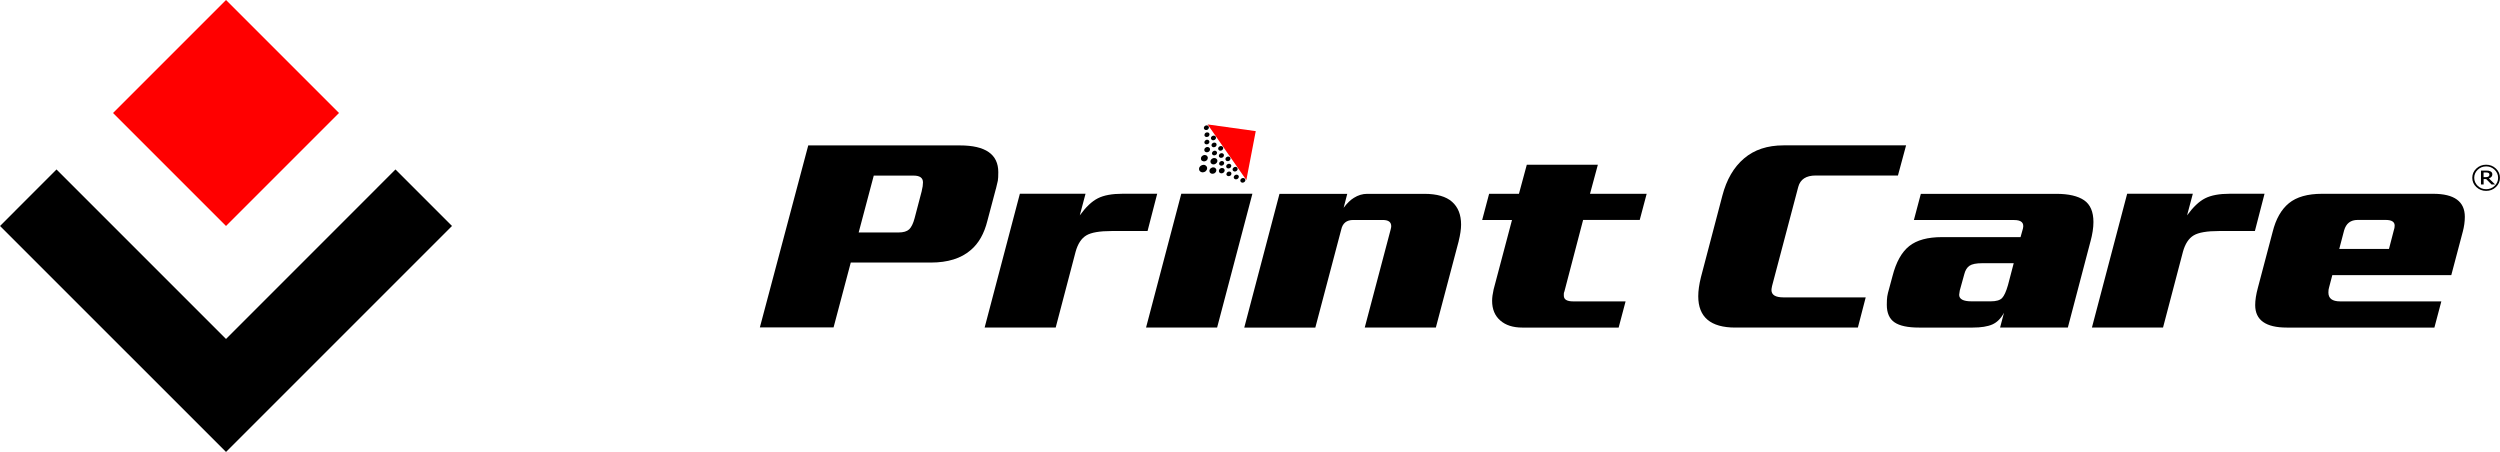
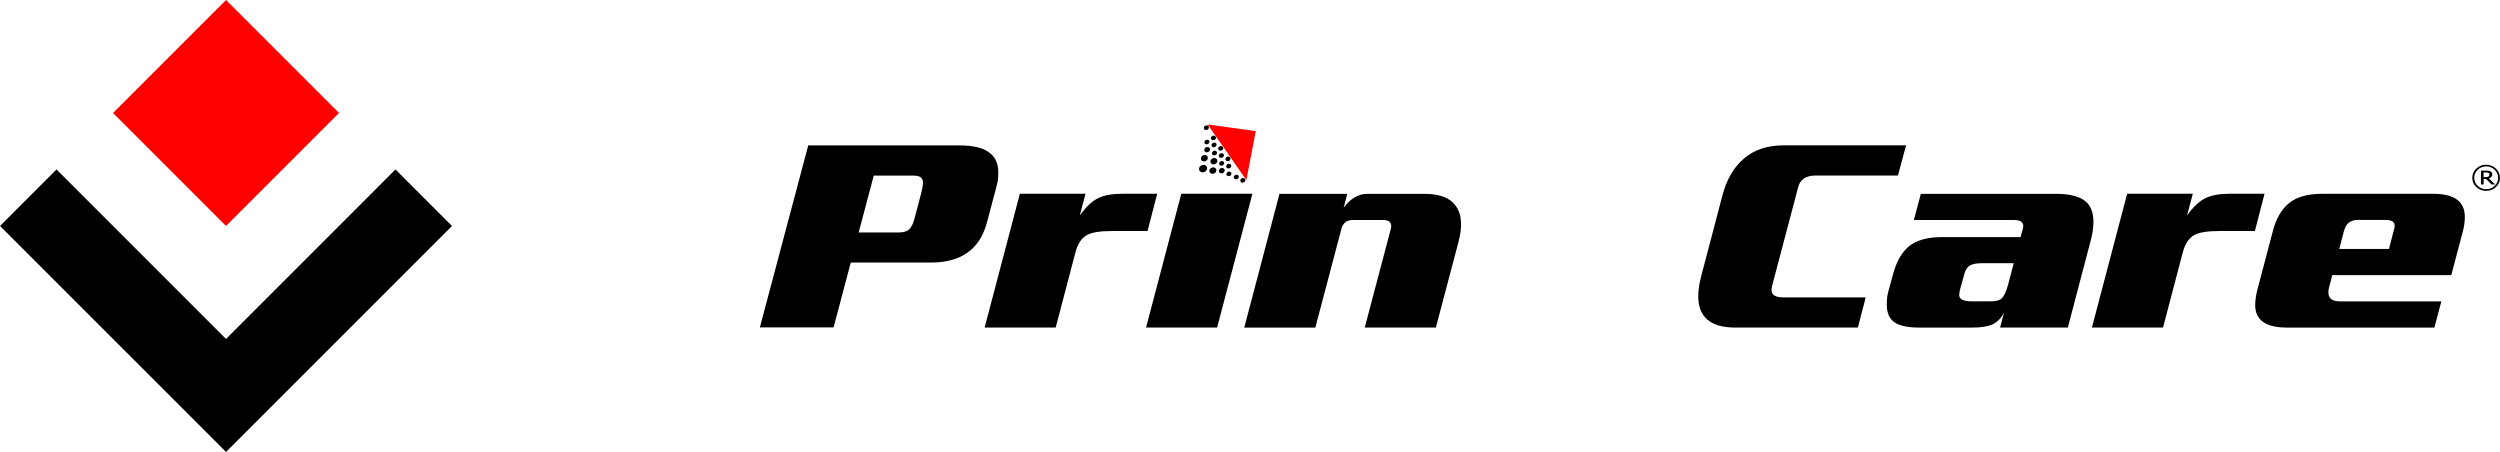
<svg xmlns="http://www.w3.org/2000/svg" xml:space="preserve" width="27.243mm" height="4.925mm" version="1.1" style="shape-rendering:geometricPrecision; text-rendering:geometricPrecision; image-rendering:optimizeQuality; fill-rule:evenodd; clip-rule:evenodd" viewBox="0 0 500.26 90.44">
  <defs>
    <style type="text/css">  .fil1 {fill:black} .fil0 {fill:red} .fil2 {fill:black;fill-rule:nonzero}  </style>
  </defs>
  <g id="Layer_x0020_1">
    <g id="_105553251010464">
      <polygon class="fil0" points="22.61,22.61 45.22,0 67.83,22.61 45.22,45.22 " />
      <polygon class="fil1" points="-0,45.22 11.3,33.91 45.22,67.83 79.13,33.91 90.44,45.22 45.22,90.44 " />
    </g>
    <g id="_105553251021024">
-       <path class="fil2" d="M329.51 38.77l-1.39 5.24 -11.33 0 -3.74 14.3c-0.08,0.19 -0.12,0.34 -0.12,0.46 0,0.19 0,0.32 0,0.4 0,0.76 0.62,1.14 1.87,1.14l10.49 0 -1.39 5.24 -19.29 0c-1.85,0 -3.32,-0.47 -4.4,-1.42 -1.09,-0.95 -1.63,-2.26 -1.63,-3.93 0,-0.64 0.1,-1.4 0.3,-2.28l3.68 -13.9 -5.97 0 1.39 -5.24 5.97 0 1.57 -5.81 14.22 0 -1.57 5.81 11.33 0z" />
      <path class="fil2" d="M291.9 48.23l-4.58 17.32 -14.23 0 5.18 -19.6c0.08,-0.3 0.12,-0.53 0.12,-0.68 0,-0.84 -0.56,-1.25 -1.69,-1.25l-5.91 0c-1.33,0 -2.13,0.64 -2.41,1.94l-5.18 19.6 -14.22 0 7.05 -26.77 13.56 0 -0.72 2.79c0.68,-0.91 1.37,-1.58 2.05,-1.99 0.84,-0.53 1.73,-0.8 2.65,-0.8l11.45 0c2.49,0 4.34,0.53 5.54,1.59 1.21,1.07 1.81,2.58 1.81,4.56 0,0.91 -0.16,2.01 -0.48,3.3z" />
      <polygon class="fil2" points="250.61,38.77 243.55,65.54 229.33,65.54 236.38,38.77 " />
      <path class="fil2" d="M231.56 38.77l-1.93 7.46 -7.17 0c-2.41,0 -4.11,0.29 -5.09,0.88 -0.98,0.59 -1.7,1.68 -2.14,3.28l-3.98 15.15 -14.22 0 7.05 -26.77 13.14 0 -1.15 4.33c1.21,-1.67 2.41,-2.81 3.62,-3.42 1.2,-0.61 2.85,-0.91 4.94,-0.91l6.93 0z" />
      <path class="fil2" d="M381.42 29.08l-1.63 6.04 -16.45 0c-1.93,0 -3.09,0.76 -3.5,2.28l-5.24 19.83c-0.08,0.38 -0.12,0.64 -0.12,0.8 0,0.99 0.8,1.48 2.41,1.48l16.45 0 -1.57 6.04 -24.53 0c-4.94,0 -7.41,-2.09 -7.41,-6.27 0,-1.1 0.18,-2.37 0.54,-3.82l4.28 -16.29c0.84,-3.23 2.29,-5.72 4.34,-7.46 2.05,-1.75 4.68,-2.62 7.9,-2.62l24.53 0zm36.89 19.26l-4.52 17.2 -13.56 0 0.78 -2.96c-0.6,1.14 -1.38,1.92 -2.32,2.34 -0.94,0.42 -2.26,0.63 -3.95,0.63l-10.73 0c-2.25,0 -3.89,-0.35 -4.91,-1.05 -1.02,-0.7 -1.54,-1.87 -1.54,-3.5 0,-0.72 0.03,-1.28 0.09,-1.68 0.06,-0.4 0.19,-0.94 0.39,-1.62l0.66 -2.45c0.72,-2.81 1.84,-4.81 3.35,-6.01 1.51,-1.2 3.69,-1.79 6.54,-1.79l15.73 0 0.48 -1.71c0.28,-1.14 -0.3,-1.71 -1.75,-1.71l-20.07 0 1.39 -5.24 27.12 0c2.45,0 4.3,0.43 5.55,1.28 1.24,0.85 1.87,2.31 1.87,4.36 0,1.14 -0.2,2.45 -0.6,3.93zm-15.37 4.33l-6.27 0c-1.2,0 -2.06,0.17 -2.56,0.51 -0.5,0.34 -0.85,0.91 -1.05,1.71l-0.9 3.25c-0.08,0.46 -0.12,0.74 -0.12,0.85 0,0.87 0.82,1.31 2.47,1.31l3.86 0c1.09,0 1.84,-0.22 2.26,-0.66 0.42,-0.44 0.81,-1.3 1.18,-2.59l1.15 -4.39zm50.21 -13.9l-1.93 7.46 -7.17 0c-2.41,0 -4.11,0.29 -5.09,0.88 -0.98,0.59 -1.7,1.68 -2.14,3.28l-3.98 15.15 -14.23 0 7.05 -26.77 13.14 0 -1.15 4.33c1.21,-1.67 2.41,-2.81 3.62,-3.42 1.21,-0.61 2.85,-0.91 4.94,-0.91l6.93 0zm39.66 7.63l-2.29 8.66 -23.81 0 -0.66 2.51c-0.08,0.23 -0.12,0.55 -0.12,0.97 0,1.18 0.78,1.77 2.35,1.77l20.25 0 -1.39 5.24 -29.53 0c-4.22,0 -6.33,-1.5 -6.33,-4.5 0,-0.99 0.18,-2.14 0.54,-3.47l2.95 -11.17c0.64,-2.58 1.73,-4.5 3.26,-5.75 1.53,-1.25 3.74,-1.88 6.63,-1.88l22.24 0c4.22,0 6.33,1.54 6.33,4.61 0,0.95 -0.14,1.96 -0.42,3.02zm-13.8 -0.28c0.12,-0.34 0.18,-0.66 0.18,-0.97 0,-0.76 -0.6,-1.14 -1.81,-1.14l-5.6 0c-1.41,0 -2.31,0.7 -2.71,2.11l-0.97 3.7 9.95 0 0.96 -3.7z" />
      <g>
        <polygon class="fil0" points="245.52,30.47 241.65,24.9 251.28,26.24 249.4,36.03 " />
        <polygon class="fil1" points="245.97,32.17 246.05,32.1 246.12,32.03 246.17,31.94 246.2,31.86 246.22,31.76 246.22,31.71 246.22,31.67 246.19,31.59 246.15,31.52 246.09,31.44 246.02,31.39 245.94,31.35 245.84,31.34 245.74,31.32 245.64,31.34 245.55,31.38 245.46,31.44 245.38,31.48 245.35,31.51 245.31,31.55 245.29,31.59 245.26,31.63 245.23,31.73 245.22,31.82 245.22,31.91 245.25,31.99 245.29,32.07 245.32,32.1 245.33,32.11 245.35,32.13 245.39,32.16 245.42,32.19 245.46,32.2 245.5,32.23 245.59,32.25 245.64,32.25 245.69,32.25 245.74,32.24 245.77,32.24 245.78,32.24 245.79,32.24 245.84,32.22 245.89,32.21 " />
        <polygon class="fil1" points="245.99,32.78 245.9,32.78 245.8,32.79 245.71,32.82 245.62,32.88 245.61,32.88 245.53,32.94 245.47,33.01 245.42,33.08 245.39,33.18 245.37,33.27 245.37,33.36 245.4,33.45 245.44,33.53 245.5,33.59 245.54,33.62 245.57,33.65 245.58,33.65 245.59,33.65 245.62,33.66 245.66,33.68 245.71,33.69 245.76,33.71 245.85,33.7 245.94,33.69 246.03,33.66 246.06,33.65 246.08,33.64 246.12,33.62 246.13,33.61 246.22,33.55 246.28,33.48 246.33,33.4 246.36,33.32 246.38,33.21 246.38,33.17 246.38,33.13 246.37,33.08 246.36,33.04 246.31,32.97 246.26,32.9 246.18,32.84 246.09,32.8 " />
        <polygon class="fil1" points="244.65,31.5 244.66,31.5 244.75,31.43 244.81,31.36 244.86,31.28 244.89,31.19 244.91,31.09 244.91,31.04 244.9,31 244.9,30.95 244.88,30.91 244.84,30.84 244.78,30.77 244.71,30.72 244.63,30.68 244.53,30.67 244.43,30.65 244.33,30.67 244.24,30.7 244.15,30.75 244.14,30.76 244.1,30.78 244.06,30.82 244,30.89 243.96,30.97 243.92,31.06 243.9,31.15 243.9,31.24 243.92,31.32 243.97,31.41 244,31.44 244.01,31.45 244.03,31.47 244.06,31.49 244.1,31.52 244.11,31.52 244.12,31.53 244.14,31.54 244.18,31.56 244.28,31.58 244.38,31.58 244.47,31.57 244.56,31.54 244.59,31.53 244.61,31.52 " />
        <polygon class="fil1" points="243.25,32.77 243.31,32.72 243.36,32.68 243.46,32.58 243.52,32.47 243.58,32.35 243.6,32.22 243.6,32.15 243.59,32.1 243.58,32.03 243.56,31.98 243.5,31.88 243.42,31.78 243.32,31.71 243.21,31.66 243.08,31.64 242.94,31.62 242.81,31.64 242.68,31.69 242.55,31.75 242.44,31.84 242.4,31.88 242.35,31.94 242.32,31.99 242.28,32.05 242.23,32.18 242.22,32.3 242.22,32.42 242.26,32.53 242.28,32.59 242.31,32.64 242.35,32.69 242.4,32.73 242.42,32.75 242.44,32.77 242.49,32.81 242.55,32.83 242.61,32.86 242.73,32.9 242.87,32.89 242.94,32.88 243,32.88 243.07,32.85 243.1,32.84 243.13,32.83 243.19,32.8 " />
        <polygon class="fil1" points="243.98,32.62 243.96,32.71 243.96,32.81 243.98,32.89 244.03,32.98 244.08,33.03 244.12,33.06 244.16,33.09 244.17,33.09 244.18,33.09 244.2,33.1 244.24,33.12 244.29,33.13 244.34,33.15 244.44,33.15 244.49,33.14 244.53,33.13 244.58,33.11 244.63,33.1 244.65,33.08 244.68,33.08 244.72,33.06 244.8,32.99 244.86,32.92 244.91,32.84 244.94,32.76 244.95,32.71 244.96,32.66 244.96,32.61 244.95,32.58 244.93,32.49 244.89,32.42 244.83,32.35 244.76,32.29 244.67,32.25 244.57,32.23 244.48,32.22 244.39,32.24 244.3,32.26 244.21,32.32 244.13,32.38 244.06,32.45 244.01,32.52 " />
        <polygon class="fil1" points="244.97,33.84 244.91,33.75 244.83,33.69 244.73,33.65 244.62,33.63 244.51,33.62 244.39,33.63 244.29,33.67 244.18,33.73 244.09,33.79 244.05,33.83 244.02,33.88 243.99,33.92 243.96,33.97 243.94,34.02 243.92,34.08 243.91,34.18 243.91,34.29 243.94,34.38 243.99,34.48 244.05,34.55 244.07,34.56 244.08,34.57 244.09,34.58 244.14,34.61 244.18,34.63 244.21,34.64 244.23,34.65 244.28,34.67 244.34,34.68 244.4,34.68 244.45,34.68 244.48,34.67 244.51,34.67 244.56,34.67 244.62,34.65 244.63,34.64 244.65,34.64 244.67,34.63 244.77,34.58 244.87,34.51 244.94,34.42 245,34.33 245.04,34.23 245.05,34.17 245.06,34.12 245.05,34.02 245.04,33.97 245.03,33.92 " />
-         <polygon class="fil1" points="247.03,34.32 247.08,34.32 247.1,34.31 247.12,34.31 247.12,34.32 247.17,34.31 247.22,34.3 247.27,34.29 247.32,34.27 247.4,34.23 247.48,34.16 247.55,34.09 247.6,34.01 247.64,33.93 247.65,33.87 247.65,33.83 247.65,33.78 247.65,33.74 247.62,33.66 247.58,33.58 247.52,33.5 247.45,33.45 247.37,33.41 247.27,33.4 247.18,33.39 247.08,33.41 246.98,33.44 246.89,33.5 246.82,33.55 246.75,33.62 246.7,33.7 246.68,33.74 246.66,33.8 246.65,33.88 246.65,33.97 246.67,34.05 246.72,34.13 246.78,34.2 246.82,34.22 246.85,34.26 246.89,34.27 246.93,34.29 246.95,34.29 246.96,34.3 246.98,34.31 " />
        <polygon class="fil1" points="247.5,34.96 247.41,34.95 247.31,34.97 247.22,35 247.13,35.05 247.12,35.06 247.04,35.12 246.98,35.19 246.93,35.26 246.9,35.35 246.88,35.45 246.88,35.54 246.9,35.62 246.95,35.71 246.98,35.74 246.99,35.75 247.01,35.77 247.08,35.82 247.09,35.82 247.1,35.82 247.12,35.84 247.16,35.86 247.21,35.87 247.26,35.88 247.36,35.88 247.45,35.87 247.54,35.84 247.57,35.83 247.59,35.82 247.63,35.8 247.64,35.79 247.73,35.72 247.79,35.65 247.84,35.57 247.87,35.49 247.89,35.39 247.89,35.34 247.88,35.3 247.87,35.22 247.82,35.14 247.76,35.07 247.69,35.02 247.6,34.98 " />
        <polygon class="fil1" points="246.34,34.51 246.28,34.44 246.21,34.39 246.13,34.35 246.04,34.34 245.94,34.33 245.85,34.34 245.76,34.37 245.66,34.42 245.59,34.48 245.52,34.55 245.49,34.59 245.47,34.63 245.44,34.73 245.41,34.81 245.41,34.9 245.43,34.98 245.48,35.07 245.51,35.1 245.52,35.11 245.54,35.13 245.57,35.16 245.61,35.18 245.62,35.18 245.63,35.19 245.65,35.2 245.69,35.22 245.79,35.24 245.89,35.25 245.94,35.24 245.97,35.23 245.98,35.23 245.99,35.24 246.04,35.22 246.09,35.2 246.11,35.19 246.13,35.18 246.18,35.16 246.26,35.09 246.32,35.02 246.37,34.94 246.39,34.85 246.41,34.76 246.41,34.71 246.4,34.67 246.38,34.58 " />
        <polygon class="fil1" points="248.57,36.55 248.62,36.55 248.65,36.55 248.66,36.54 248.67,36.55 248.72,36.54 248.77,36.53 248.82,36.52 248.86,36.5 248.94,36.46 249.03,36.4 249.1,36.32 249.15,36.24 249.19,36.16 249.2,36.1 249.2,36.06 249.2,36.01 249.19,35.97 249.17,35.89 249.13,35.82 249.07,35.74 249,35.69 248.91,35.65 248.82,35.63 248.72,35.62 248.62,35.64 248.53,35.67 248.43,35.72 248.36,35.78 248.29,35.85 248.24,35.93 248.22,35.97 248.2,36.02 248.2,36.11 248.2,36.2 248.23,36.29 248.27,36.37 248.33,36.43 248.36,36.46 248.4,36.49 248.44,36.5 248.48,36.52 248.49,36.52 248.5,36.53 248.52,36.54 " />
        <polygon class="fil1" points="243.37,34.22 243.39,34.09 243.4,34.02 243.39,33.97 243.37,33.91 243.35,33.86 243.29,33.75 243.21,33.66 243.12,33.58 243,33.53 242.87,33.5 242.73,33.49 242.6,33.51 242.48,33.56 242.35,33.63 242.24,33.71 242.19,33.75 242.15,33.81 242.11,33.85 242.08,33.92 242.03,34.04 242.01,34.11 242.01,34.17 242.02,34.3 242.05,34.41 242.07,34.46 242.11,34.52 242.14,34.56 242.19,34.61 242.21,34.62 242.23,34.64 242.28,34.68 242.34,34.71 242.4,34.73 242.46,34.75 242.53,34.77 242.6,34.77 242.67,34.77 242.74,34.76 242.8,34.75 242.87,34.73 242.9,34.71 242.93,34.71 242.99,34.68 243.05,34.65 243.11,34.6 243.17,34.56 243.25,34.46 243.33,34.34 243.35,34.28 " />
        <polygon class="fil1" points="241.15,34.35 241.22,34.29 241.28,34.23 241.38,34.12 241.43,34.05 241.47,33.99 241.5,33.91 241.52,33.85 241.54,33.76 241.55,33.69 241.55,33.61 241.54,33.55 241.52,33.48 241.5,33.41 241.47,33.35 241.43,33.29 241.38,33.23 241.33,33.18 241.22,33.09 241.09,33.03 241.01,33 240.93,32.99 240.86,32.99 240.77,32.99 240.62,33.02 240.47,33.07 240.4,33.1 240.32,33.15 240.26,33.19 240.2,33.24 240.14,33.3 240.09,33.36 240.05,33.42 240.01,33.48 239.98,33.55 239.95,33.63 239.94,33.7 239.94,33.77 239.94,33.92 239.98,34.05 240.01,34.12 240.05,34.19 240.1,34.24 240.14,34.29 240.2,34.33 240.26,34.38 240.33,34.41 240.36,34.42 240.38,34.42 240.4,34.44 240.47,34.46 240.55,34.48 240.63,34.48 240.7,34.48 240.78,34.47 240.85,34.46 240.93,34.43 241,34.41 241.08,34.38 " />
        <polygon class="fil1" points="241.27,26.02 241.33,26.02 241.38,26.02 241.42,26.01 241.45,26.01 241.46,26.01 241.47,26.01 241.52,25.99 241.57,25.98 241.65,25.94 241.74,25.87 241.8,25.8 241.85,25.71 241.88,25.62 241.9,25.53 241.9,25.48 241.9,25.44 241.87,25.36 241.83,25.28 241.77,25.21 241.7,25.16 241.62,25.12 241.52,25.1 241.42,25.09 241.32,25.11 241.23,25.14 241.13,25.19 241.06,25.25 240.99,25.32 240.97,25.36 240.95,25.4 240.91,25.5 240.9,25.58 240.9,25.67 240.93,25.75 240.97,25.84 241,25.87 241.01,25.88 241.03,25.9 241.06,25.92 241.1,25.96 241.14,25.97 241.18,25.99 " />
-         <polygon class="fil1" points="241.95,26.67 241.89,26.6 241.82,26.55 241.74,26.52 241.64,26.5 241.54,26.49 241.45,26.5 241.35,26.53 241.26,26.58 241.25,26.59 241.21,26.61 241.17,26.65 241.11,26.72 241.07,26.8 241.04,26.89 241.02,26.98 241.01,27.07 241.04,27.15 241.08,27.24 241.11,27.27 241.12,27.28 241.14,27.3 241.18,27.33 241.21,27.36 241.22,27.36 241.23,27.36 241.26,27.37 241.3,27.39 241.4,27.41 241.49,27.41 241.58,27.4 241.67,27.37 241.72,27.36 241.77,27.34 241.78,27.33 241.86,27.27 241.92,27.19 241.97,27.11 242,27.02 242.02,26.92 242.02,26.87 242.02,26.84 242.01,26.79 242,26.75 " />
        <polygon class="fil1" points="242.69,28.07 242.75,28.07 242.77,28.07 242.78,28.06 242.79,28.07 242.84,28.06 242.89,28.05 242.94,28.03 242.98,28.02 243.07,27.98 243.15,27.92 243.22,27.84 243.27,27.76 243.31,27.68 243.32,27.62 243.32,27.58 243.31,27.49 243.29,27.4 243.24,27.32 243.18,27.25 243.11,27.2 243.03,27.16 242.94,27.15 242.84,27.14 242.75,27.16 242.65,27.19 242.56,27.24 242.48,27.3 242.41,27.37 242.36,27.45 242.34,27.49 242.32,27.54 242.32,27.63 242.32,27.71 242.34,27.8 242.39,27.88 242.45,27.95 242.48,27.97 242.52,28 242.6,28.04 242.61,28.04 242.63,28.05 242.65,28.06 " />
        <polygon class="fil1" points="243.05,28.54 242.96,28.54 242.87,28.55 242.77,28.58 242.68,28.64 242.67,28.64 242.59,28.7 242.53,28.77 242.48,28.84 242.45,28.93 242.43,29.03 242.43,29.12 242.45,29.2 242.5,29.28 242.56,29.35 242.59,29.37 242.63,29.4 242.72,29.44 242.77,29.45 242.82,29.47 242.91,29.46 243,29.45 243.09,29.42 243.12,29.41 243.14,29.4 243.18,29.38 243.19,29.37 243.28,29.31 243.34,29.24 243.39,29.16 243.42,29.08 243.44,28.97 243.43,28.88 243.43,28.83 243.42,28.79 243.37,28.72 243.31,28.64 243.24,28.59 243.15,28.56 " />
        <polygon class="fil1" points="241.93,28.16 241.87,28.08 241.8,28.03 241.72,27.99 241.62,27.97 241.53,27.96 241.44,27.97 241.35,28 241.25,28.06 241.17,28.12 241.11,28.19 241.06,28.26 241.02,28.36 241,28.45 241.01,28.54 241.03,28.63 241.08,28.72 241.13,28.77 241.17,28.8 241.2,28.83 241.22,28.83 241.23,28.83 241.25,28.84 241.29,28.86 241.34,28.87 241.39,28.89 241.49,28.88 241.54,28.88 241.58,28.87 241.63,28.85 241.68,28.84 241.7,28.82 241.72,28.82 241.76,28.79 241.85,28.73 241.91,28.66 241.96,28.58 241.99,28.5 242,28.45 242,28.4 242.01,28.35 242,28.31 241.97,28.23 " />
        <polygon class="fil1" points="242.05,29.63 241.98,29.55 241.9,29.49 241.8,29.45 241.69,29.43 241.59,29.41 241.48,29.43 241.37,29.46 241.27,29.52 241.18,29.59 241.14,29.62 241.1,29.67 241.04,29.76 241.02,29.81 241,29.87 240.99,29.97 240.99,30.08 241.02,30.17 241.07,30.27 241.13,30.34 241.15,30.35 241.17,30.36 241.18,30.37 241.22,30.4 241.26,30.42 241.29,30.43 241.31,30.44 241.37,30.45 241.42,30.47 241.48,30.47 241.54,30.47 241.56,30.46 241.59,30.46 241.65,30.46 241.7,30.44 241.72,30.43 241.73,30.43 241.75,30.42 241.85,30.37 241.95,30.3 242.02,30.21 242.08,30.12 242.1,30.03 242.12,29.97 242.12,29.91 242.13,29.86 242.12,29.82 242.11,29.76 242.1,29.72 " />
        <polygon class="fil1" points="244.51,30.07 244.6,30 244.66,29.92 244.72,29.84 244.75,29.76 244.76,29.71 244.77,29.66 244.76,29.57 244.73,29.49 244.69,29.41 244.63,29.34 244.56,29.29 244.48,29.25 244.38,29.23 244.29,29.22 244.19,29.24 244.09,29.27 244,29.33 243.93,29.38 243.86,29.45 243.83,29.49 243.81,29.53 243.79,29.58 243.77,29.63 243.76,29.71 243.77,29.8 243.79,29.88 243.83,29.97 243.86,30 243.88,30.01 243.89,30.03 243.93,30.05 243.96,30.09 244.05,30.13 244.06,30.12 244.07,30.13 244.09,30.14 244.14,30.16 244.19,30.15 244.21,30.15 244.23,30.15 244.24,30.15 244.29,30.14 244.33,30.14 244.38,30.12 244.43,30.11 " />
        <polygon class="fil1" points="243.15,30.17 243.05,30.16 242.96,30.17 242.87,30.2 242.78,30.26 242.7,30.31 242.63,30.39 242.58,30.46 242.55,30.56 242.52,30.65 242.52,30.74 242.55,30.82 242.59,30.9 242.65,30.97 242.69,30.99 242.72,31.02 242.81,31.06 242.86,31.07 242.91,31.09 243.01,31.08 243.06,31.08 243.1,31.07 243.15,31.05 243.2,31.04 243.22,31.02 243.25,31.01 243.29,30.99 243.37,30.93 243.44,30.86 243.48,30.78 243.51,30.7 243.52,30.64 243.53,30.6 243.52,30.51 243.5,30.42 243.45,30.35 243.39,30.27 243.32,30.22 243.24,30.18 " />
        <polygon class="fil1" points="241.34,32.18 241.41,32.13 241.46,32.08 241.51,32.03 241.55,31.98 241.62,31.87 241.64,31.8 241.66,31.75 241.67,31.67 241.68,31.61 241.68,31.5 241.67,31.43 241.65,31.38 241.62,31.33 241.58,31.29 241.51,31.18 241.41,31.11 241.3,31.06 241.16,31.03 241.1,31.02 241.03,31.02 240.9,31.04 240.77,31.08 240.71,31.11 240.64,31.16 240.59,31.19 240.53,31.24 240.49,31.28 240.44,31.34 240.41,31.39 240.37,31.45 240.35,31.51 240.33,31.57 240.32,31.69 240.32,31.82 240.35,31.94 240.4,32.05 240.44,32.09 240.48,32.13 240.53,32.17 240.59,32.2 240.7,32.25 240.73,32.25 240.75,32.26 240.75,32.25 240.75,32.26 240.76,32.27 240.82,32.29 240.89,32.29 240.96,32.29 241.03,32.28 241.09,32.28 241.16,32.26 241.19,32.24 241.22,32.23 241.29,32.2 241.32,32.19 241.33,32.18 " />
      </g>
      <path class="fil2" d="M500.26 35.58c0,0.72 -0.27,1.34 -0.81,1.85 -0.54,0.51 -1.19,0.77 -1.96,0.77 -0.76,0 -1.41,-0.26 -1.96,-0.77 -0.54,-0.51 -0.81,-1.13 -0.81,-1.85 0,-0.72 0.27,-1.34 0.81,-1.85 0.54,-0.51 1.19,-0.77 1.96,-0.77 0.76,0 1.42,0.26 1.96,0.77 0.54,0.51 0.81,1.13 0.81,1.85zm-0.37 0c0,-0.62 -0.24,-1.16 -0.7,-1.61 -0.47,-0.45 -1.03,-0.67 -1.69,-0.67 -0.66,0 -1.22,0.22 -1.69,0.67 -0.47,0.45 -0.7,0.99 -0.7,1.61 0,0.63 0.24,1.16 0.7,1.61 0.47,0.45 1.03,0.67 1.69,0.67 0.66,0 1.23,-0.22 1.69,-0.67 0.47,-0.45 0.7,-0.99 0.7,-1.61zm-0.61 1.33l-0.71 0 -1.06 -1.07 -0.52 0 0 1.07 -0.53 0 0 -2.77 1 0c0.2,0 0.37,0.01 0.49,0.02 0.13,0.02 0.26,0.06 0.39,0.12 0.13,0.07 0.23,0.15 0.3,0.25 0.06,0.1 0.09,0.22 0.09,0.37 0,0.19 -0.06,0.36 -0.18,0.49 -0.12,0.13 -0.29,0.23 -0.5,0.31l1.23 1.21zm-1.13 -1.98c0,-0.07 -0.02,-0.14 -0.05,-0.19 -0.03,-0.06 -0.08,-0.1 -0.15,-0.14 -0.07,-0.03 -0.14,-0.06 -0.21,-0.07 -0.08,-0.01 -0.17,-0.02 -0.28,-0.02l-0.48 0 0 0.94 0.41 0c0.13,0 0.25,-0.01 0.34,-0.03 0.1,-0.02 0.17,-0.05 0.24,-0.1 0.07,-0.05 0.11,-0.1 0.14,-0.17 0.03,-0.06 0.04,-0.14 0.04,-0.23z" />
      <path class="fil2" d="M199.27 37.81l-1.69 6.37c-0.64,2.58 -1.75,4.53 -3.33,5.86 -1.93,1.67 -4.59,2.5 -7.98,2.5l-16.03 0 -3.44 12.97 -14.75 0 9.68 -36.41 30.35 0c5.12,0 7.68,1.78 7.68,5.35 0,0.8 -0.03,1.36 -0.09,1.71 -0.06,0.34 -0.19,0.89 -0.39,1.65zm-14.82 0.34c0.16,-0.61 0.24,-1.16 0.24,-1.65 0,-0.91 -0.63,-1.36 -1.87,-1.36l-7.98 0 -3.02 11.38 7.98 0c0.97,0 1.67,-0.21 2.12,-0.62 0.44,-0.42 0.81,-1.16 1.09,-2.22l1.45 -5.52z" />
    </g>
  </g>
</svg>